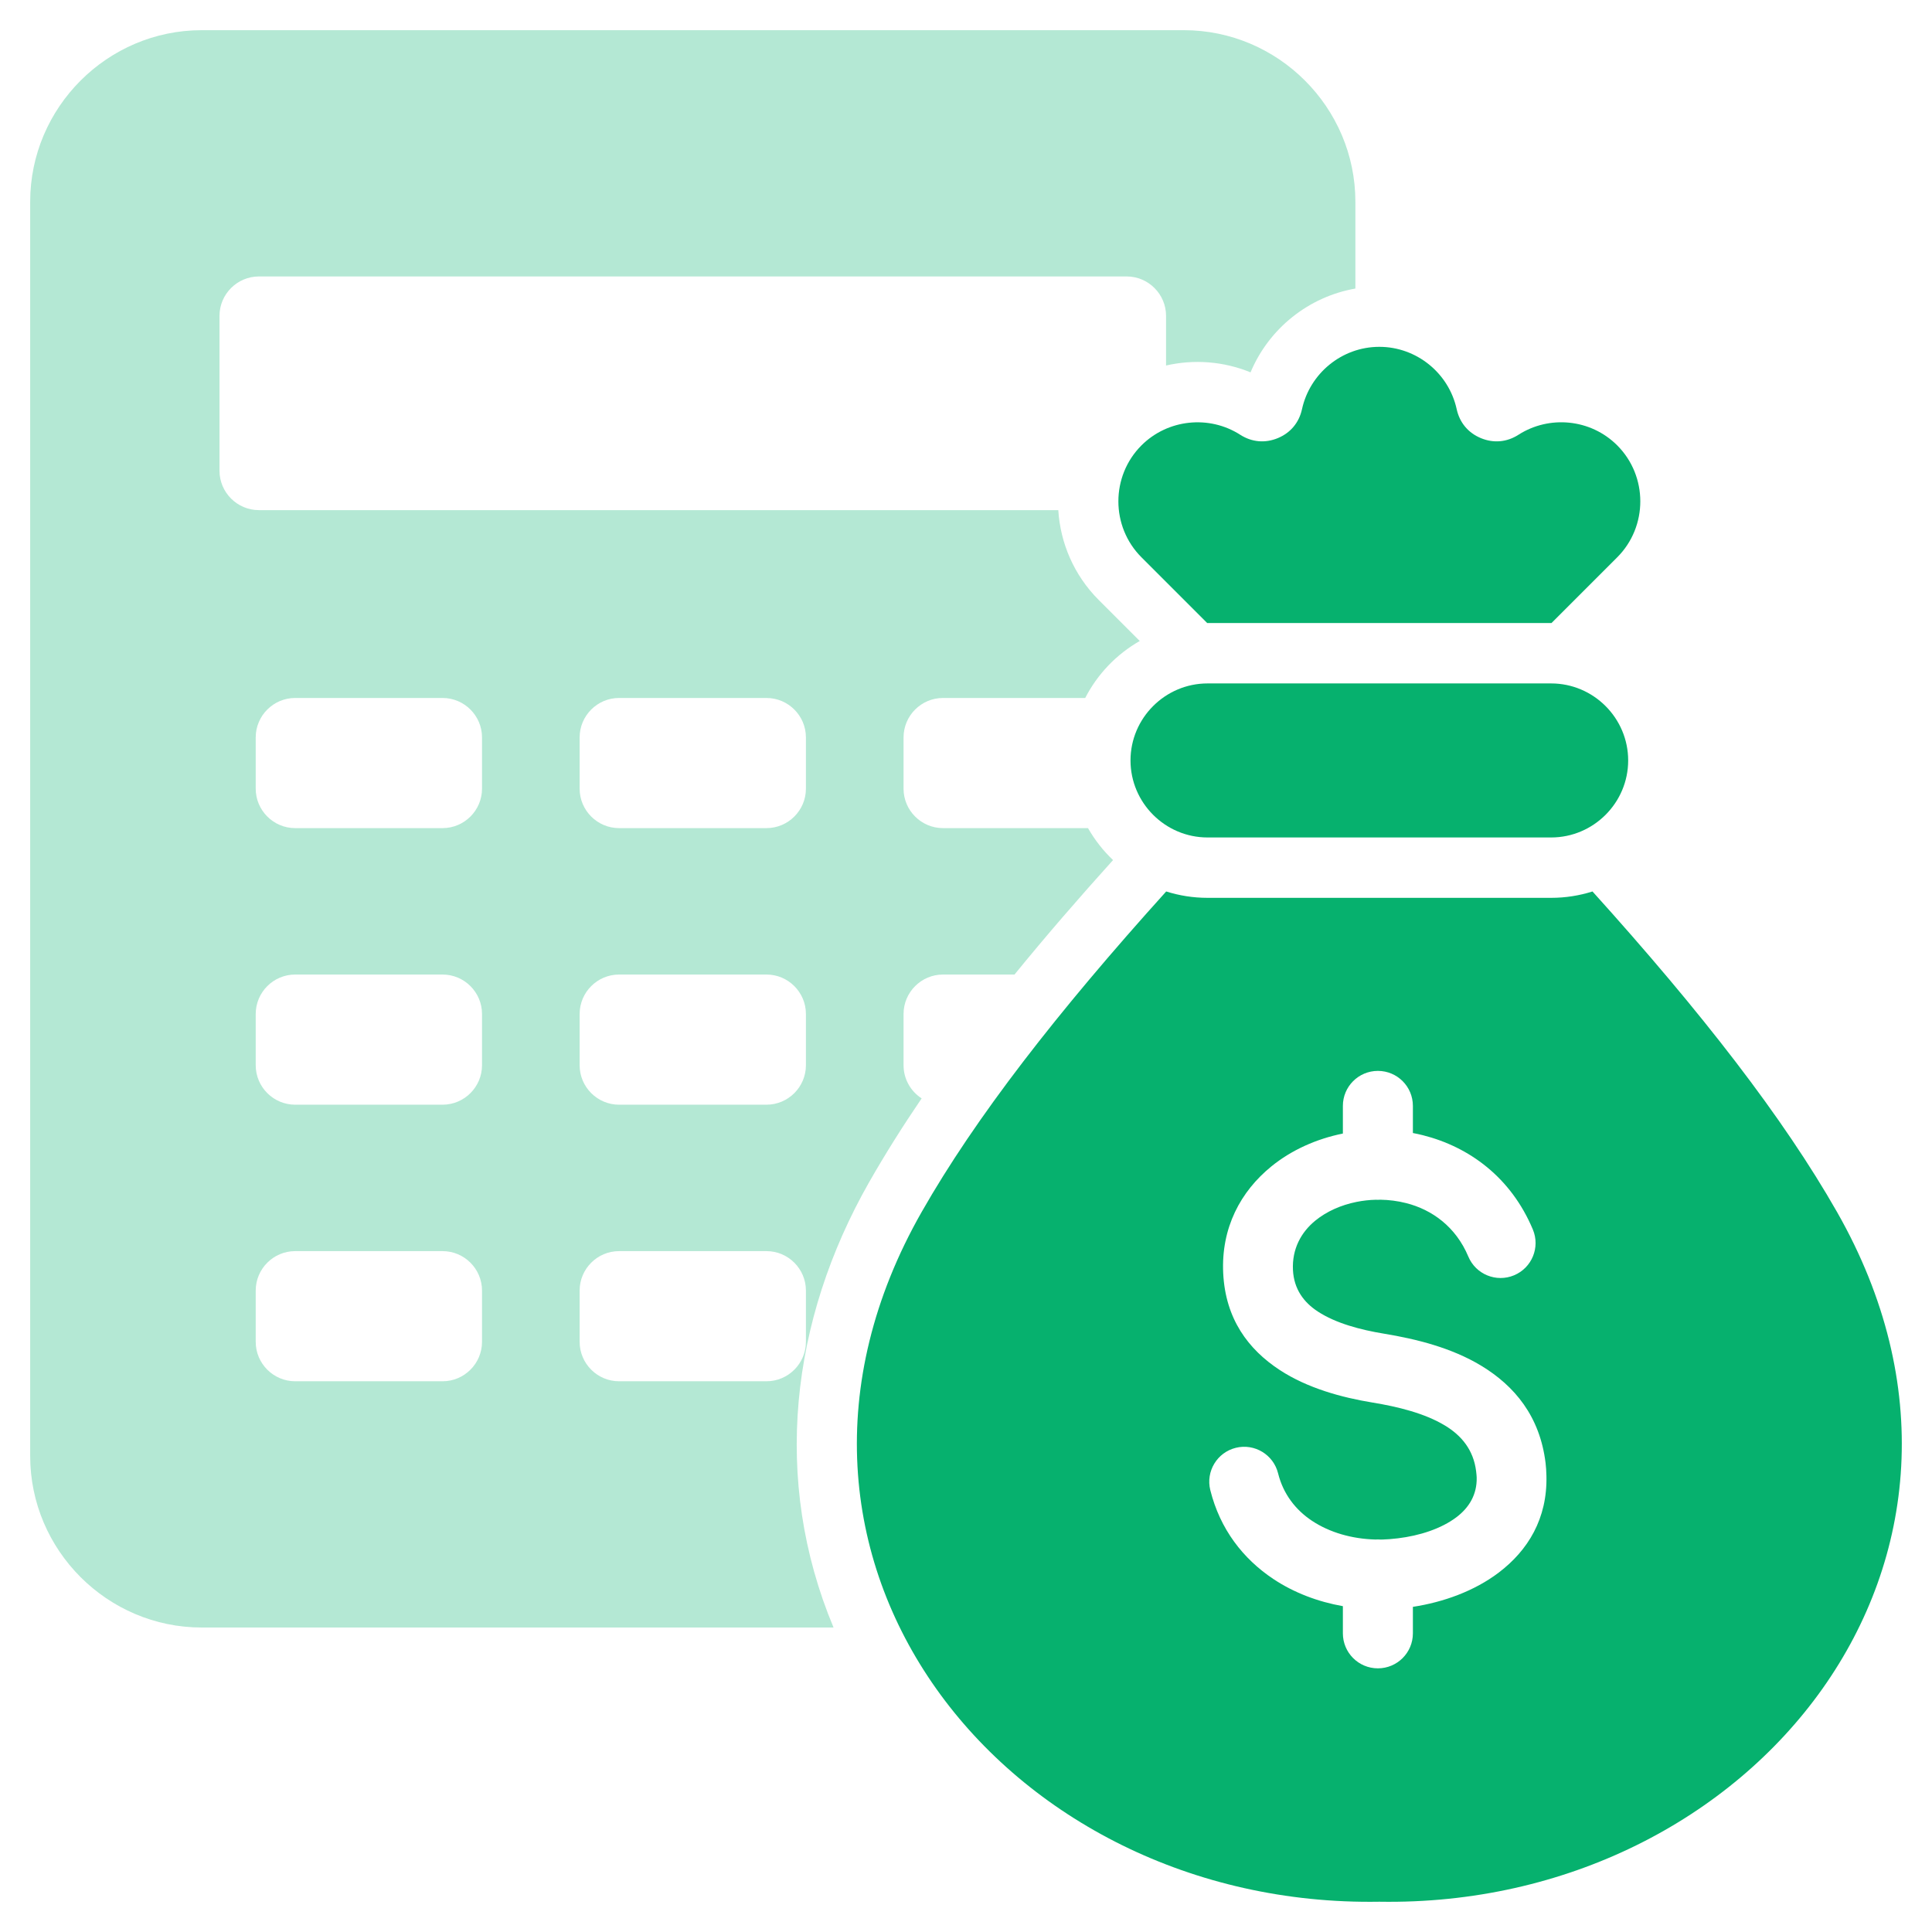
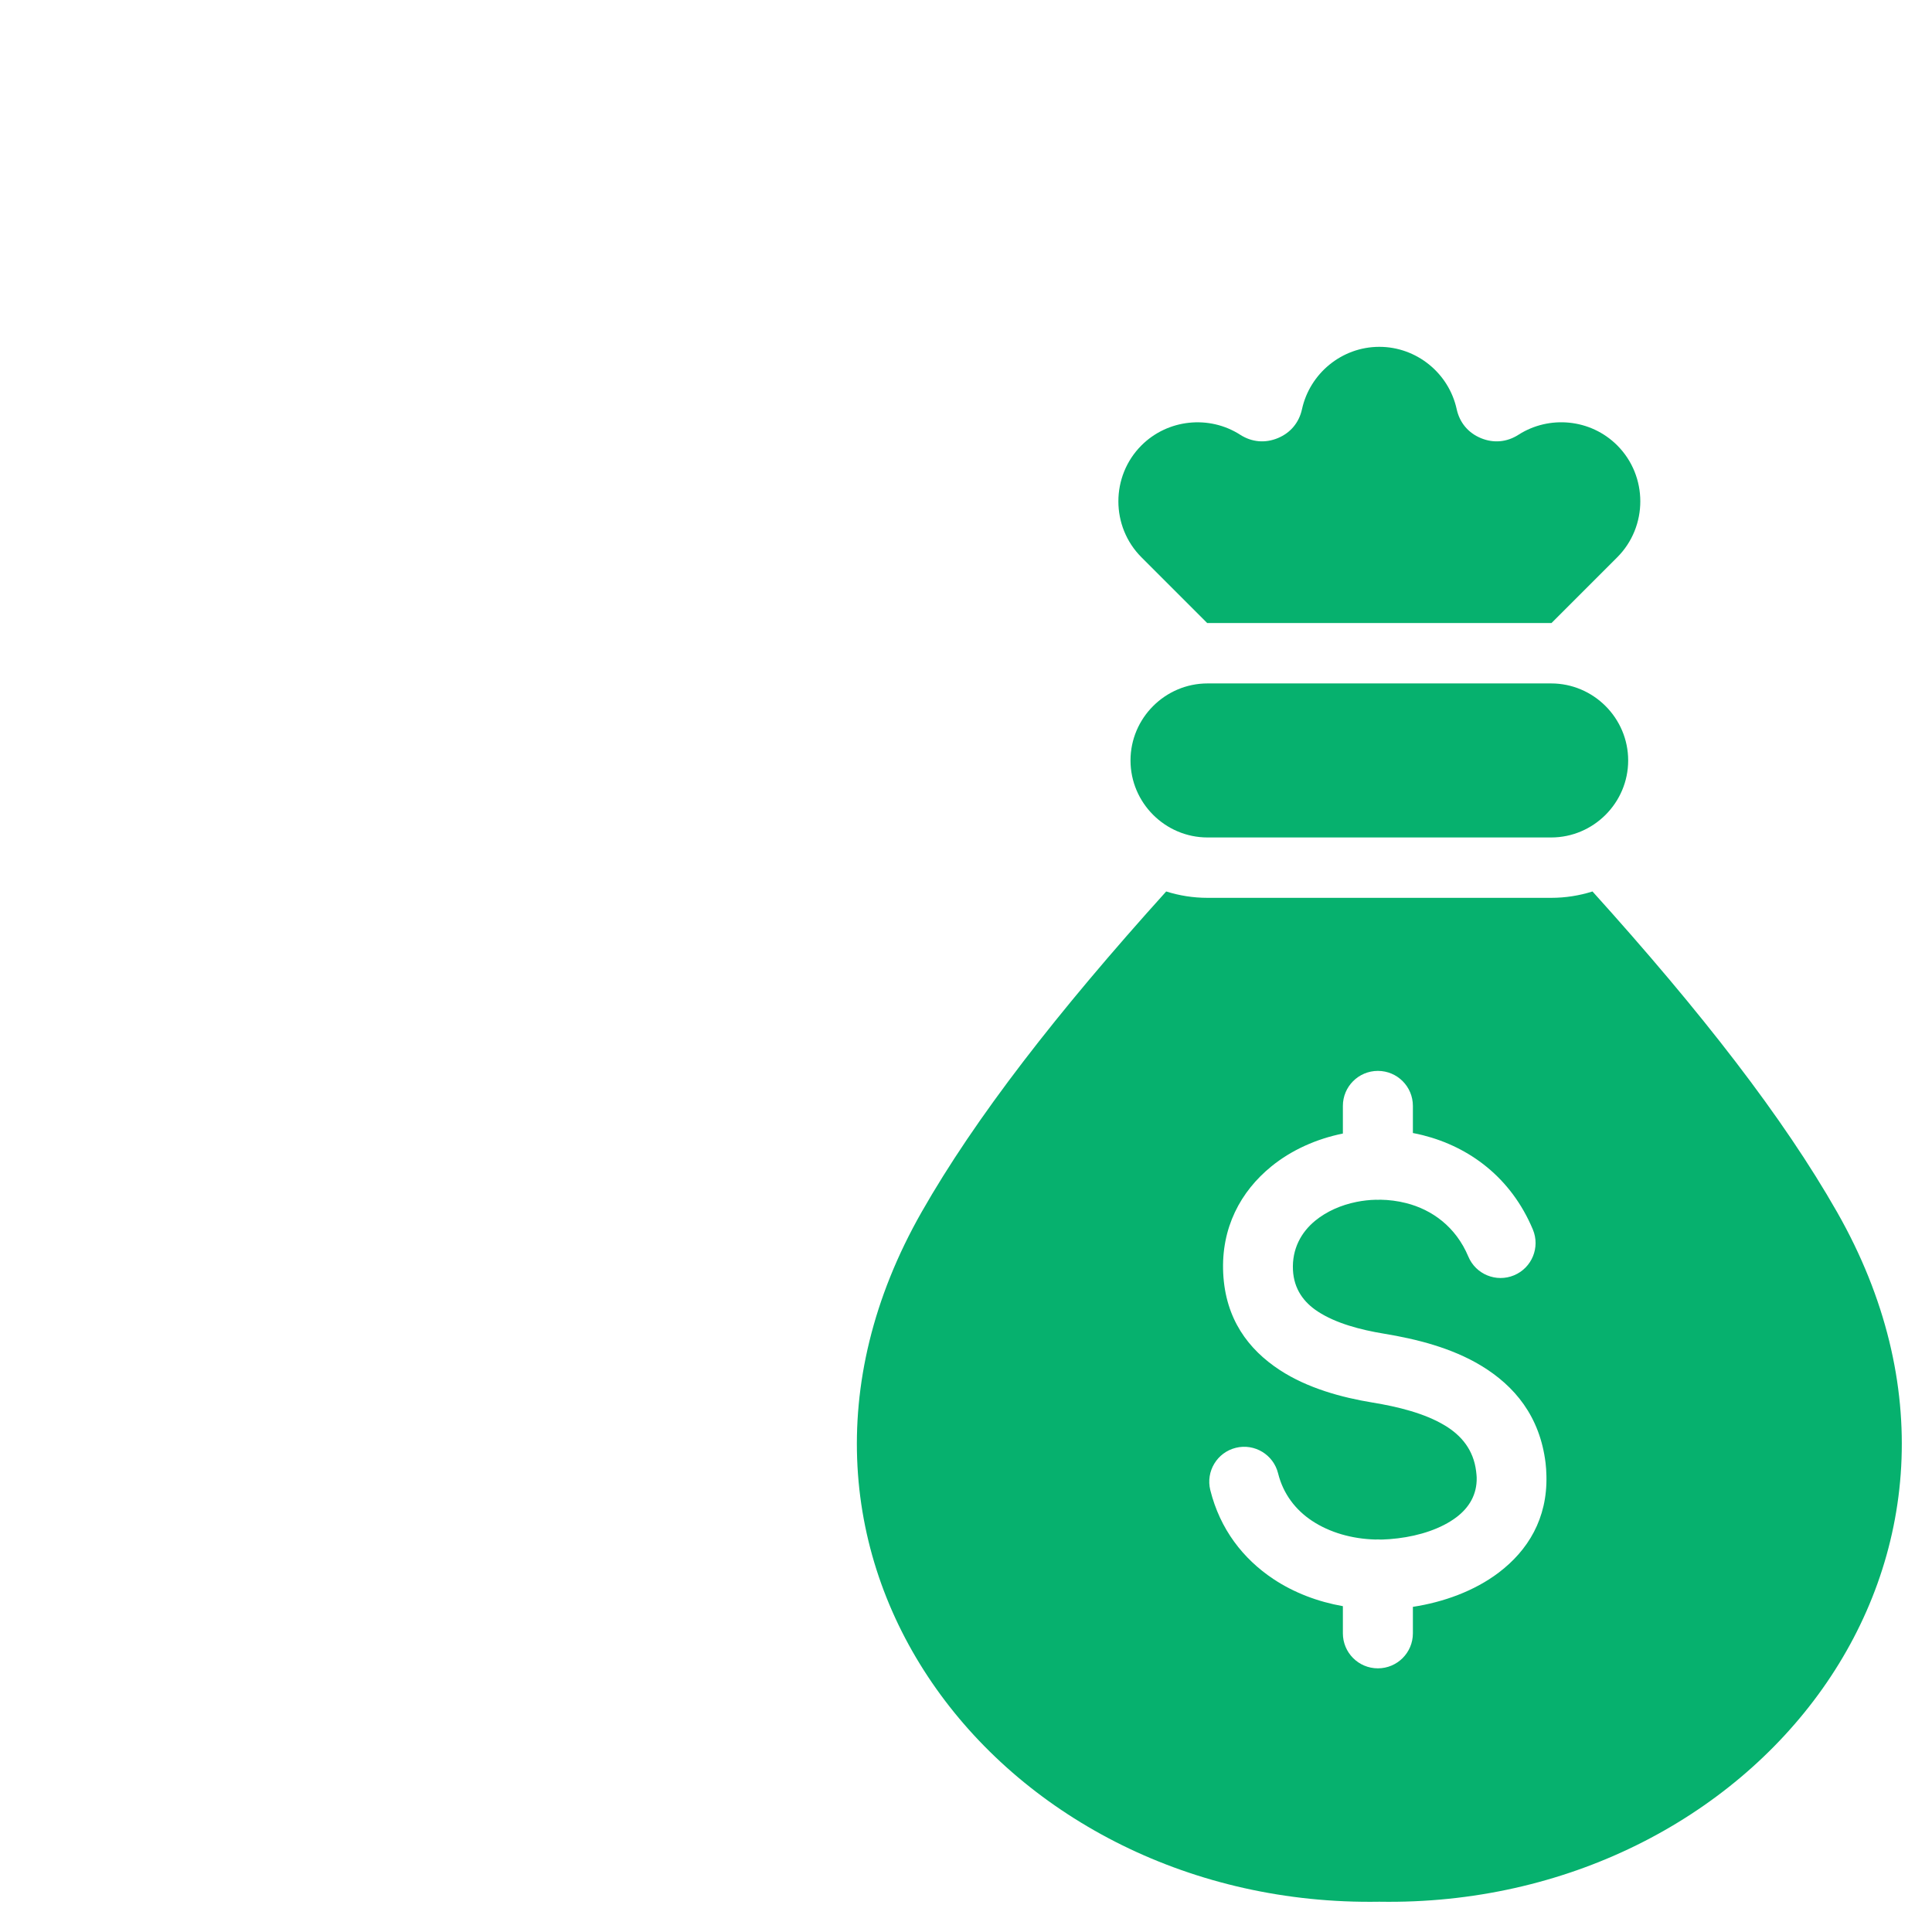
<svg xmlns="http://www.w3.org/2000/svg" width="100" height="100" viewBox="0 0 100 100" fill="none">
-   <path fill-rule="evenodd" clip-rule="evenodd" d="M82.427 46.142C88.088 52.415 92.308 57.858 95.087 62.737C105.265 80.608 90.786 98.76 71.394 98.433C52.003 98.76 37.524 80.608 47.702 62.737C50.481 57.858 54.702 52.415 60.362 46.142C61.038 46.356 61.757 46.472 62.502 46.472H80.287C81.032 46.472 81.751 46.356 82.427 46.142ZM62.502 43.347C60.309 43.347 58.515 41.553 58.515 39.36C58.515 37.168 60.309 35.374 62.502 35.374H80.287C82.48 35.374 84.274 37.168 84.274 39.361C84.274 41.553 82.48 43.347 80.287 43.347H62.502ZM71.19 79.685C69.992 79.654 68.829 79.329 67.902 78.712C67.063 78.153 66.422 77.336 66.154 76.262C65.915 75.292 64.936 74.7 63.967 74.938C62.998 75.177 62.405 76.156 62.644 77.125C63.149 79.154 64.345 80.687 65.906 81.727C66.972 82.437 68.21 82.906 69.507 83.135V84.541C69.507 85.542 70.318 86.353 71.319 86.353C72.32 86.353 73.131 85.542 73.131 84.541V83.17C74.707 82.929 76.312 82.354 77.573 81.398C79.088 80.249 80.095 78.603 80.043 76.394C80.037 76.141 80.022 75.918 79.999 75.728C79.705 73.308 78.396 71.733 76.659 70.684C75.135 69.763 73.306 69.305 71.629 69.03C70.419 68.831 69.146 68.495 68.213 67.886C67.49 67.414 66.972 66.731 66.923 65.732C66.871 64.651 67.342 63.779 68.086 63.175C68.668 62.701 69.411 62.372 70.217 62.21C70.541 62.145 70.874 62.107 71.211 62.099C71.247 62.101 71.283 62.102 71.319 62.102C71.362 62.102 71.406 62.1 71.449 62.097C71.894 62.104 72.343 62.161 72.781 62.272C74.127 62.613 75.354 63.501 76 65.039C76.386 65.961 77.448 66.395 78.371 66.008C79.293 65.621 79.727 64.56 79.34 63.638C78.203 60.929 76.038 59.364 73.658 58.761C73.484 58.717 73.308 58.678 73.131 58.645V57.241C73.131 56.24 72.32 55.429 71.319 55.429C70.319 55.429 69.507 56.24 69.507 57.241V58.672C68.134 58.949 66.845 59.528 65.807 60.372C64.211 61.67 63.199 63.554 63.313 65.902C63.428 68.262 64.606 69.845 66.245 70.916C67.675 71.849 69.43 72.332 71.049 72.597C72.349 72.811 73.737 73.148 74.791 73.785C75.635 74.294 76.268 75.038 76.404 76.153C76.422 76.302 76.431 76.41 76.433 76.479C76.454 77.366 76.03 78.041 75.393 78.525C74.595 79.13 73.475 79.487 72.355 79.623C72.051 79.659 71.784 79.68 71.558 79.686L71.472 79.687C71.421 79.683 71.371 79.681 71.319 79.681C71.276 79.68 71.233 79.682 71.19 79.685ZM62.485 32.249L59.082 28.846C57.489 27.253 57.489 24.646 59.082 23.053C60.437 21.698 62.583 21.469 64.195 22.504C64.794 22.888 65.482 22.949 66.139 22.677C66.796 22.405 67.239 21.875 67.391 21.18C67.793 19.341 69.439 17.953 71.394 17.952C73.314 17.952 74.989 19.306 75.398 21.18C75.55 21.875 75.993 22.405 76.65 22.677C77.308 22.95 77.995 22.888 78.594 22.504C80.178 21.487 82.324 21.67 83.707 23.052C85.3 24.646 85.3 27.253 83.707 28.846L80.304 32.249L80.287 32.249H62.502L62.485 32.249Z" fill="#06B16E" />
-   <path d="M61.274 1.562C66.158 1.563 70.154 5.559 70.154 10.442V14.935C67.73 15.36 65.675 17.007 64.728 19.273C63.328 18.699 61.796 18.588 60.355 18.919V16.351C60.355 15.226 59.439 14.309 58.315 14.309H13.402C12.278 14.309 11.361 15.226 11.361 16.351V24.363C11.361 25.488 12.278 26.404 13.402 26.404H54.777C54.883 28.1 55.581 29.765 56.872 31.057L58.993 33.178C57.79 33.864 56.804 34.892 56.17 36.127H48.809C47.684 36.127 46.768 37.044 46.768 38.168V40.822C46.768 41.947 47.684 42.863 48.809 42.863H56.315C56.664 43.477 57.102 44.034 57.611 44.517C55.888 46.428 54.166 48.408 52.511 50.442H48.809C47.684 50.442 46.768 51.359 46.768 52.483V55.138C46.768 55.855 47.141 56.489 47.704 56.852C46.731 58.283 45.818 59.73 44.986 61.19C40.914 68.341 39.947 76.603 43.144 84.24H10.442C5.558 84.24 1.562 80.245 1.562 75.36V10.442C1.563 5.559 5.558 1.563 10.442 1.562H61.274ZM15.277 64.758C14.153 64.758 13.236 65.675 13.236 66.799V69.453C13.236 70.577 14.153 71.494 15.277 71.494H22.907C24.032 71.494 24.949 70.578 24.949 69.453V66.799C24.949 65.675 24.032 64.758 22.907 64.758H15.277ZM32.043 64.758C30.919 64.758 30.002 65.675 30.002 66.799V69.453C30.002 70.578 30.919 71.494 32.043 71.494H39.673C40.797 71.494 41.714 70.578 41.714 69.453V66.799C41.714 65.675 40.797 64.758 39.673 64.758H32.043ZM15.277 50.442C14.153 50.443 13.236 51.359 13.236 52.483V55.138C13.236 56.262 14.153 57.178 15.277 57.179H22.907C24.032 57.179 24.949 56.262 24.949 55.138V52.483C24.949 51.359 24.032 50.442 22.907 50.442H15.277ZM32.043 50.442C30.919 50.442 30.002 51.359 30.002 52.483V55.138C30.002 56.262 30.919 57.179 32.043 57.179H39.673C40.797 57.179 41.714 56.262 41.714 55.138V52.483C41.714 51.359 40.797 50.442 39.673 50.442H32.043ZM15.277 36.127C14.153 36.127 13.236 37.044 13.236 38.168V40.822C13.236 41.946 14.153 42.863 15.277 42.863H22.907C24.032 42.863 24.949 41.947 24.949 40.822V38.168C24.949 37.044 24.032 36.127 22.907 36.127H15.277ZM32.043 36.127C30.919 36.127 30.002 37.044 30.002 38.168V40.822C30.002 41.947 30.919 42.863 32.043 42.863H39.673C40.797 42.863 41.714 41.947 41.714 40.822V38.168C41.714 37.044 40.797 36.127 39.673 36.127H32.043Z" fill="#06B16E" fill-opacity="0.3" />
+   <path fill-rule="evenodd" clip-rule="evenodd" d="M82.427 46.142C88.088 52.415 92.308 57.858 95.087 62.737C105.265 80.608 90.786 98.76 71.394 98.433C52.003 98.76 37.524 80.608 47.702 62.737C50.481 57.858 54.702 52.415 60.362 46.142C61.038 46.356 61.757 46.472 62.502 46.472H80.287C81.032 46.472 81.751 46.356 82.427 46.142ZM62.502 43.347C60.309 43.347 58.515 41.553 58.515 39.36C58.515 37.168 60.309 35.374 62.502 35.374H80.287C82.48 35.374 84.274 37.168 84.274 39.361C84.274 41.553 82.48 43.347 80.287 43.347H62.502ZM71.19 79.685C69.992 79.654 68.829 79.329 67.902 78.712C67.063 78.153 66.422 77.336 66.154 76.262C65.915 75.292 64.936 74.7 63.967 74.938C62.998 75.177 62.405 76.156 62.644 77.125C63.149 79.154 64.345 80.687 65.906 81.727C66.972 82.437 68.21 82.906 69.507 83.135V84.541C69.507 85.542 70.318 86.353 71.319 86.353C72.32 86.353 73.131 85.542 73.131 84.541V83.17C74.707 82.929 76.312 82.354 77.573 81.398C79.088 80.249 80.095 78.603 80.043 76.394C80.037 76.141 80.022 75.918 79.999 75.728C79.705 73.308 78.396 71.733 76.659 70.684C75.135 69.763 73.306 69.305 71.629 69.03C70.419 68.831 69.146 68.495 68.213 67.886C67.49 67.414 66.972 66.731 66.923 65.732C66.871 64.651 67.342 63.779 68.086 63.175C68.668 62.701 69.411 62.372 70.217 62.21C70.541 62.145 70.874 62.107 71.211 62.099C71.247 62.101 71.283 62.102 71.319 62.102C71.362 62.102 71.406 62.1 71.449 62.097C71.894 62.104 72.343 62.161 72.781 62.272C74.127 62.613 75.354 63.501 76 65.039C76.386 65.961 77.448 66.395 78.371 66.008C79.293 65.621 79.727 64.56 79.34 63.638C78.203 60.929 76.038 59.364 73.658 58.761C73.484 58.717 73.308 58.678 73.131 58.645V57.241C73.131 56.24 72.32 55.429 71.319 55.429C70.319 55.429 69.507 56.24 69.507 57.241V58.672C68.134 58.949 66.845 59.528 65.807 60.372C64.211 61.67 63.199 63.554 63.313 65.902C63.428 68.262 64.606 69.845 66.245 70.916C67.675 71.849 69.43 72.332 71.049 72.597C72.349 72.811 73.737 73.148 74.791 73.785C75.635 74.294 76.268 75.038 76.404 76.153C76.422 76.302 76.431 76.41 76.433 76.479C76.454 77.366 76.03 78.041 75.393 78.525C74.595 79.13 73.475 79.487 72.355 79.623C72.051 79.659 71.784 79.68 71.558 79.686L71.472 79.687C71.421 79.683 71.371 79.681 71.319 79.681C71.276 79.68 71.233 79.682 71.19 79.685ZM62.485 32.249L59.082 28.846C57.489 27.253 57.489 24.646 59.082 23.053C60.437 21.698 62.583 21.469 64.195 22.504C64.794 22.888 65.482 22.949 66.139 22.677C66.796 22.405 67.239 21.875 67.391 21.18C67.793 19.341 69.439 17.953 71.394 17.952C73.314 17.952 74.989 19.306 75.398 21.18C75.55 21.875 75.993 22.405 76.65 22.677C77.308 22.95 77.995 22.888 78.594 22.504C80.178 21.487 82.324 21.67 83.707 23.052C85.3 24.646 85.3 27.253 83.707 28.846L80.304 32.249H62.502L62.485 32.249Z" fill="#06B16E" />
</svg>